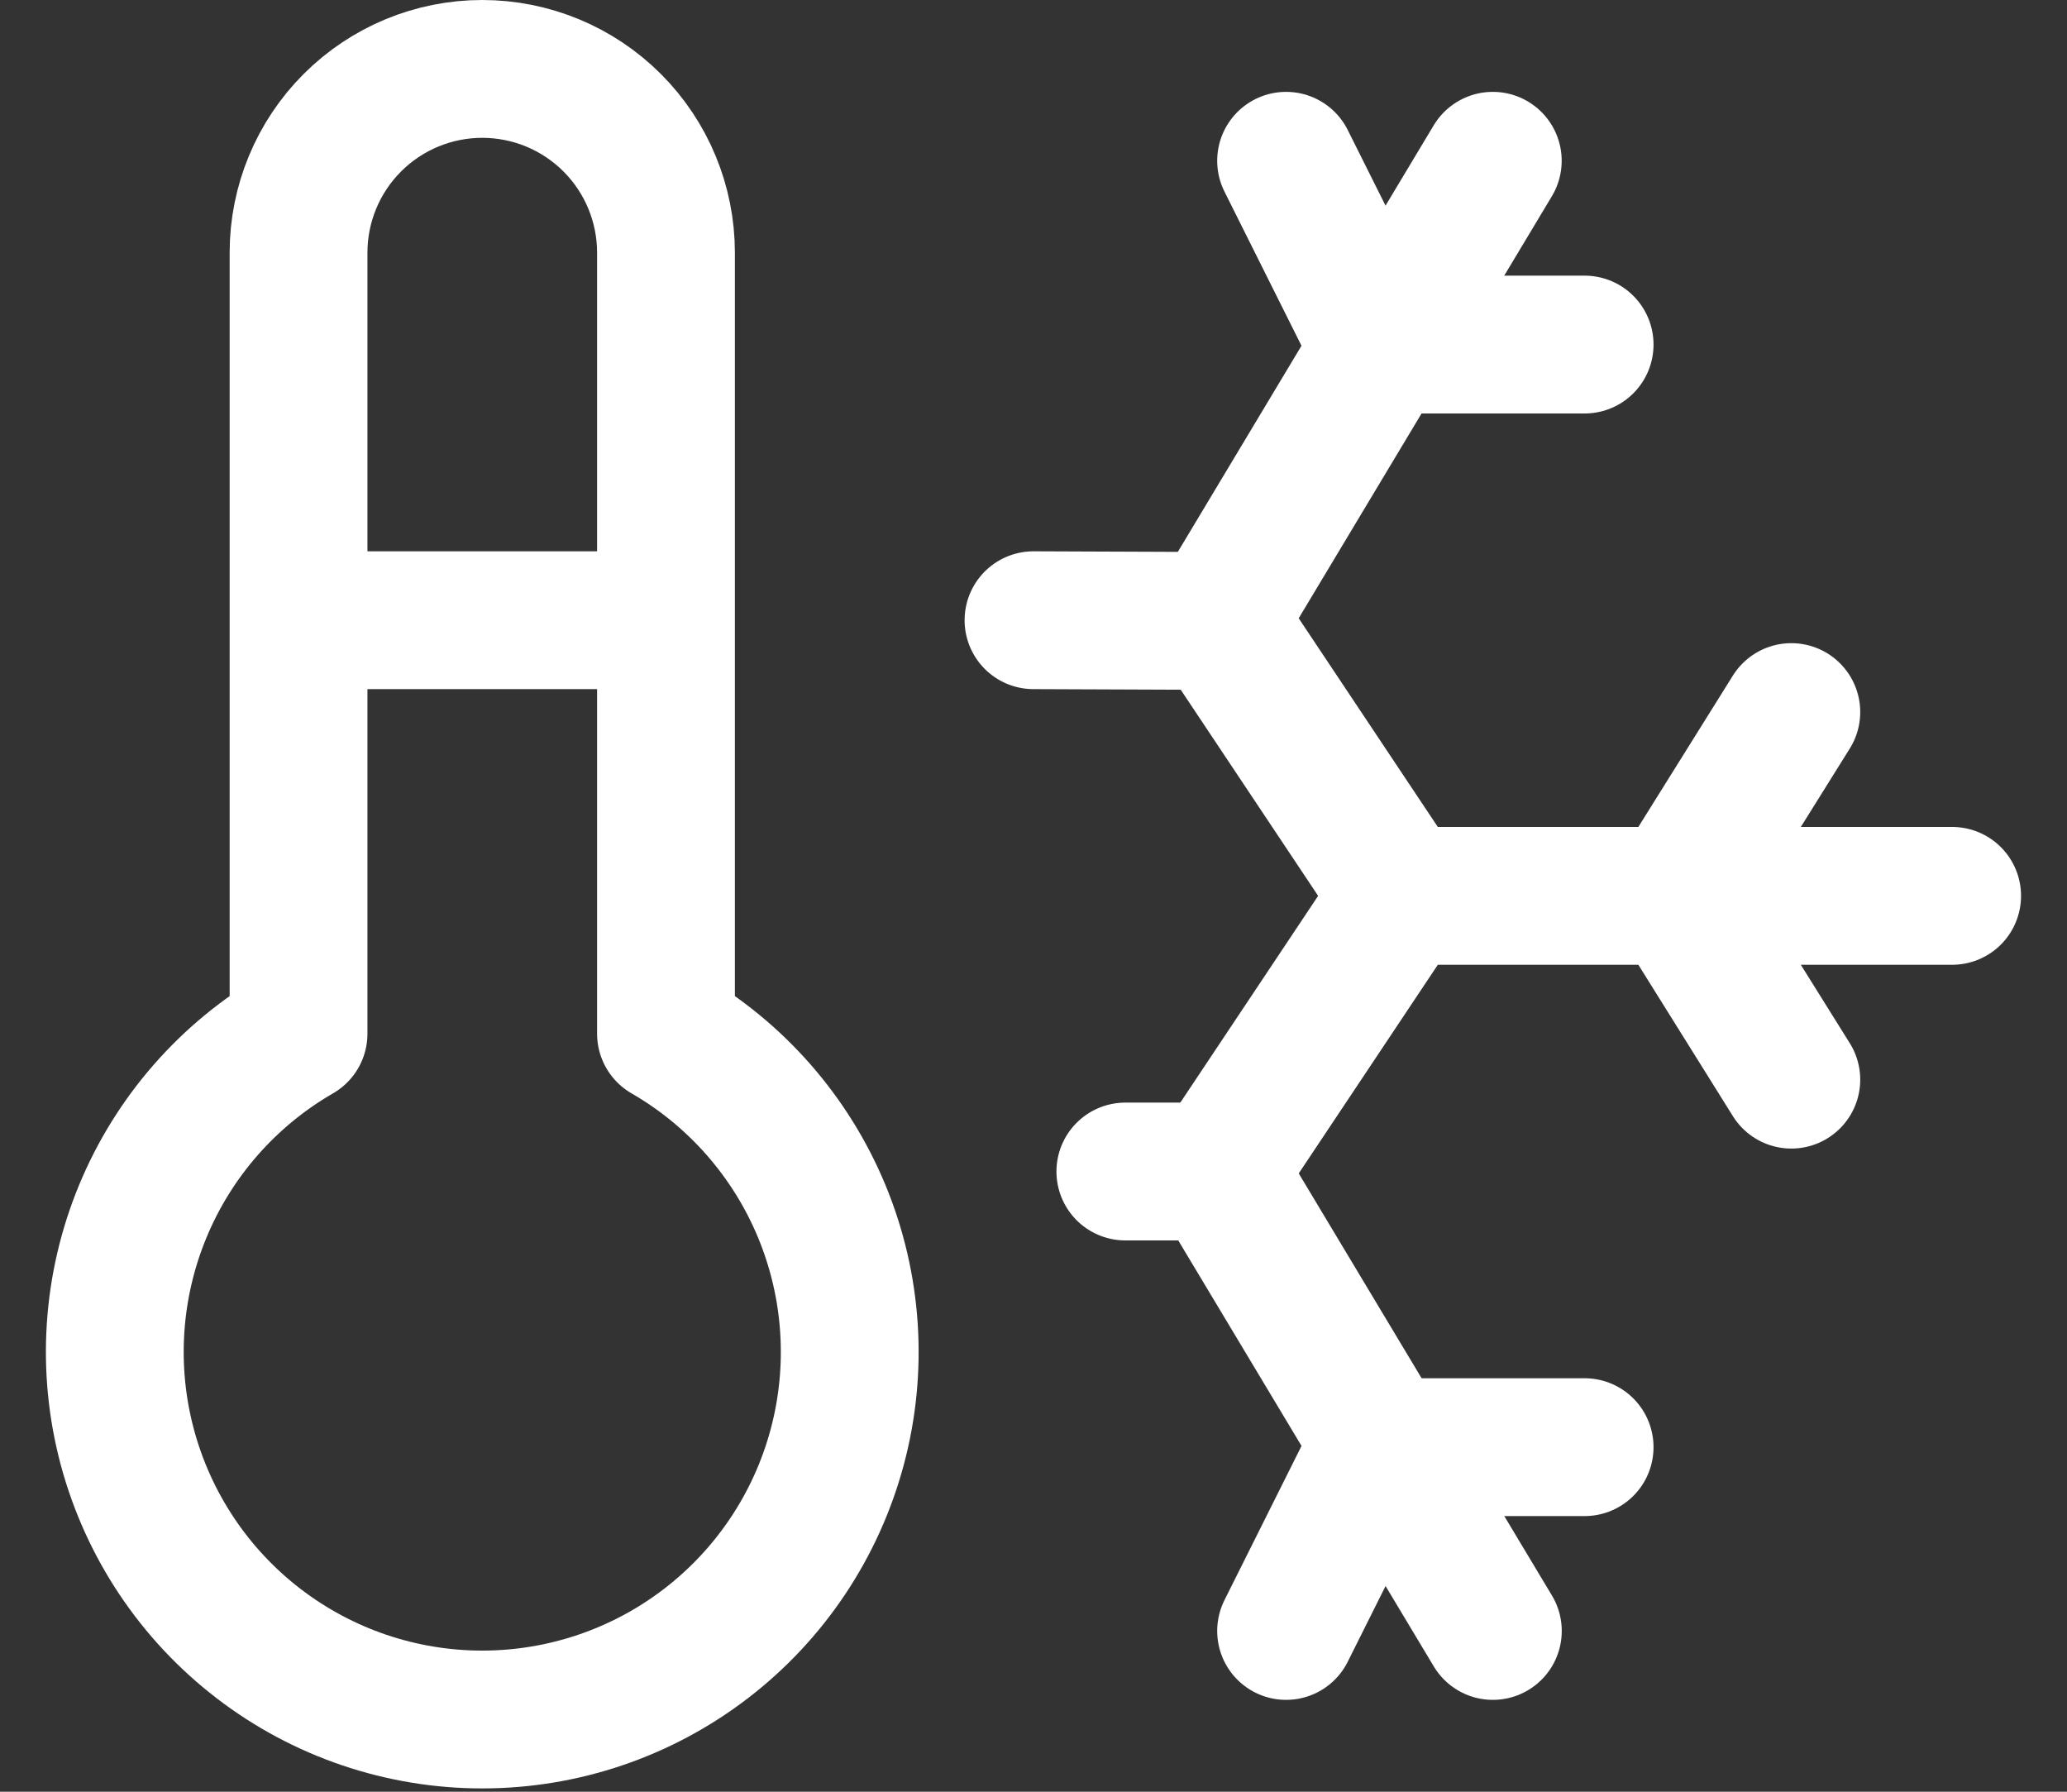
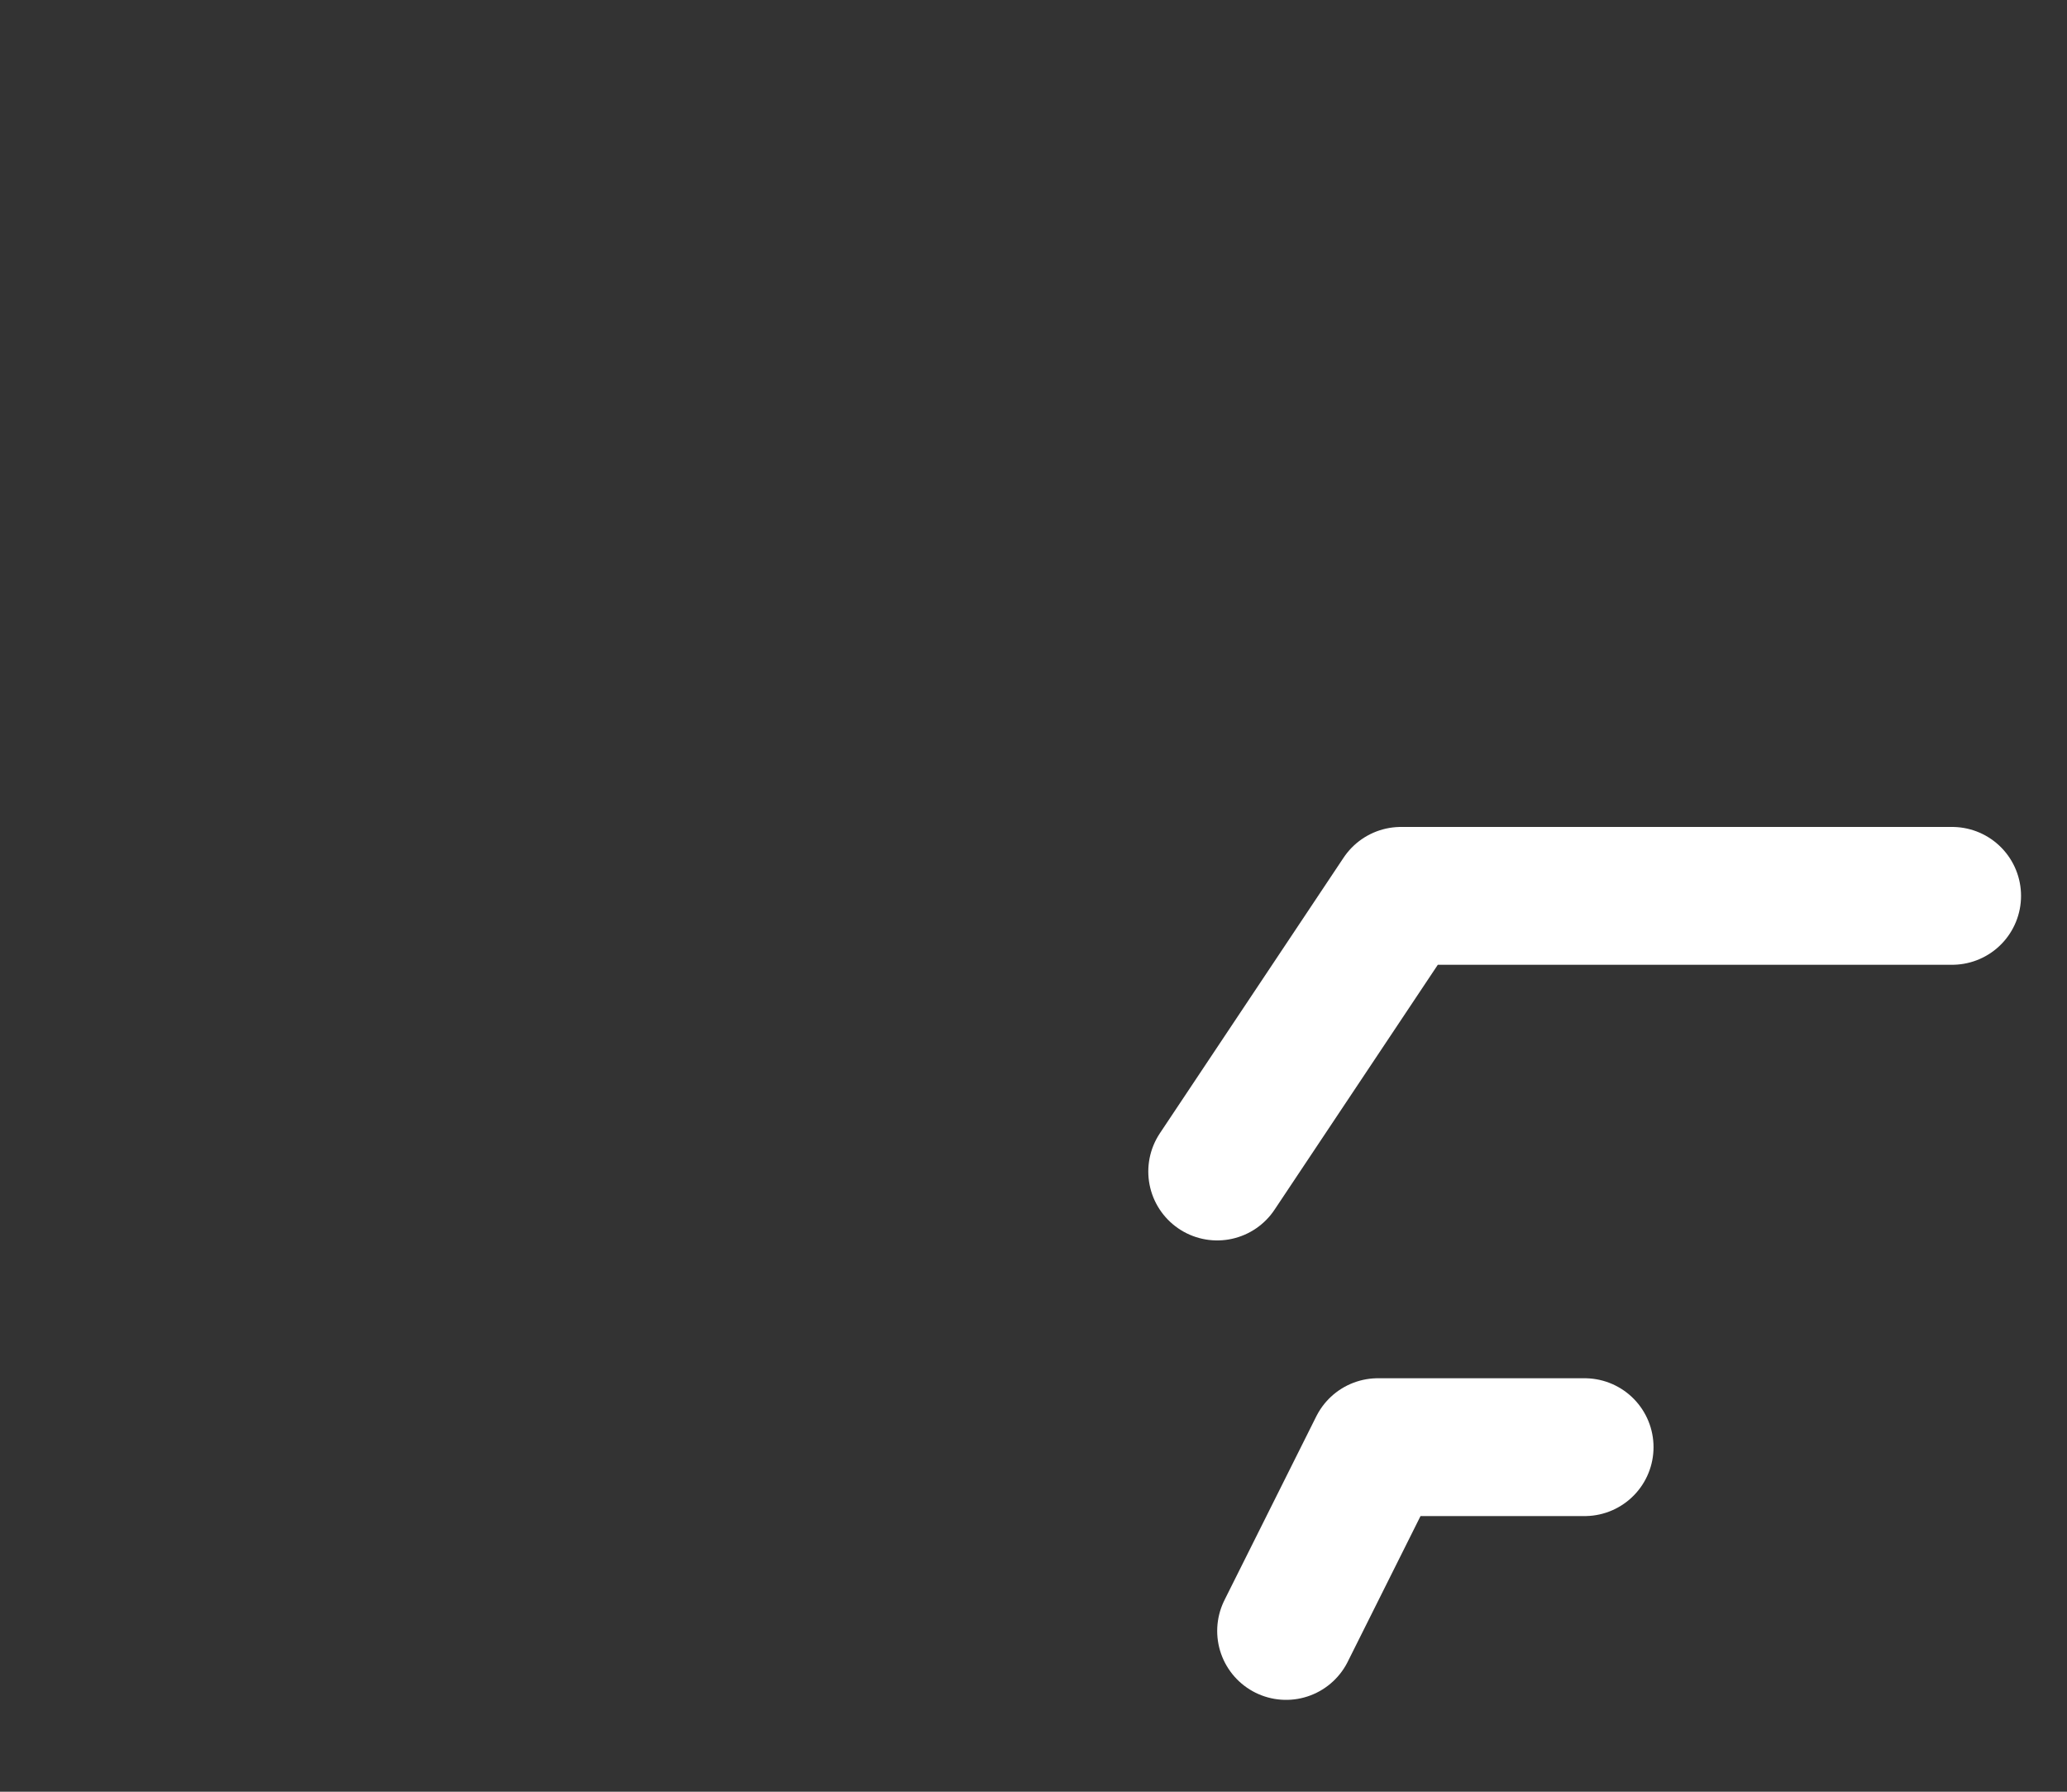
<svg xmlns="http://www.w3.org/2000/svg" width="30" height="26" viewBox="0 0 30 26" fill="none">
  <rect x="0" y="0" width="30" height="26" fill="#333333" stroke="none" />
-   <path d="M4.333 9H9.666M18.666 2.333L19.999 5H22.999M4.333 15C3.316 15.587 2.521 16.493 2.072 17.578C1.623 18.663 1.544 19.865 1.848 20.999C2.152 22.133 2.821 23.135 3.753 23.85C4.684 24.565 5.825 24.952 6.999 24.952C8.173 24.952 9.315 24.565 10.246 23.85C11.178 23.135 11.847 22.133 12.151 20.999C12.455 19.865 12.376 18.663 11.927 17.578C11.477 16.493 10.683 15.587 9.666 15V3.667C9.666 2.959 9.385 2.281 8.885 1.781C8.385 1.281 7.707 1 6.999 1C6.292 1 5.614 1.281 5.114 1.781C4.614 2.281 4.333 2.959 4.333 3.667V15Z" stroke="white" stroke-width="2" stroke-linecap="round" stroke-linejoin="round" />
-   <path d="M21.666 2.333L17.666 9L20.333 13M25.999 10.333L24.333 13L25.999 15.667" stroke="white" stroke-width="2" stroke-linecap="round" stroke-linejoin="round" />
  <path d="M28.333 13H20.333L17.666 17M22.999 21H19.999L18.666 23.667" stroke="white" stroke-width="2" stroke-linecap="round" stroke-linejoin="round" />
-   <path d="M21.667 23.667L17.667 17H16.333M15 9L17.784 9.011" stroke="white" stroke-width="2" stroke-linecap="round" stroke-linejoin="round" />
</svg>